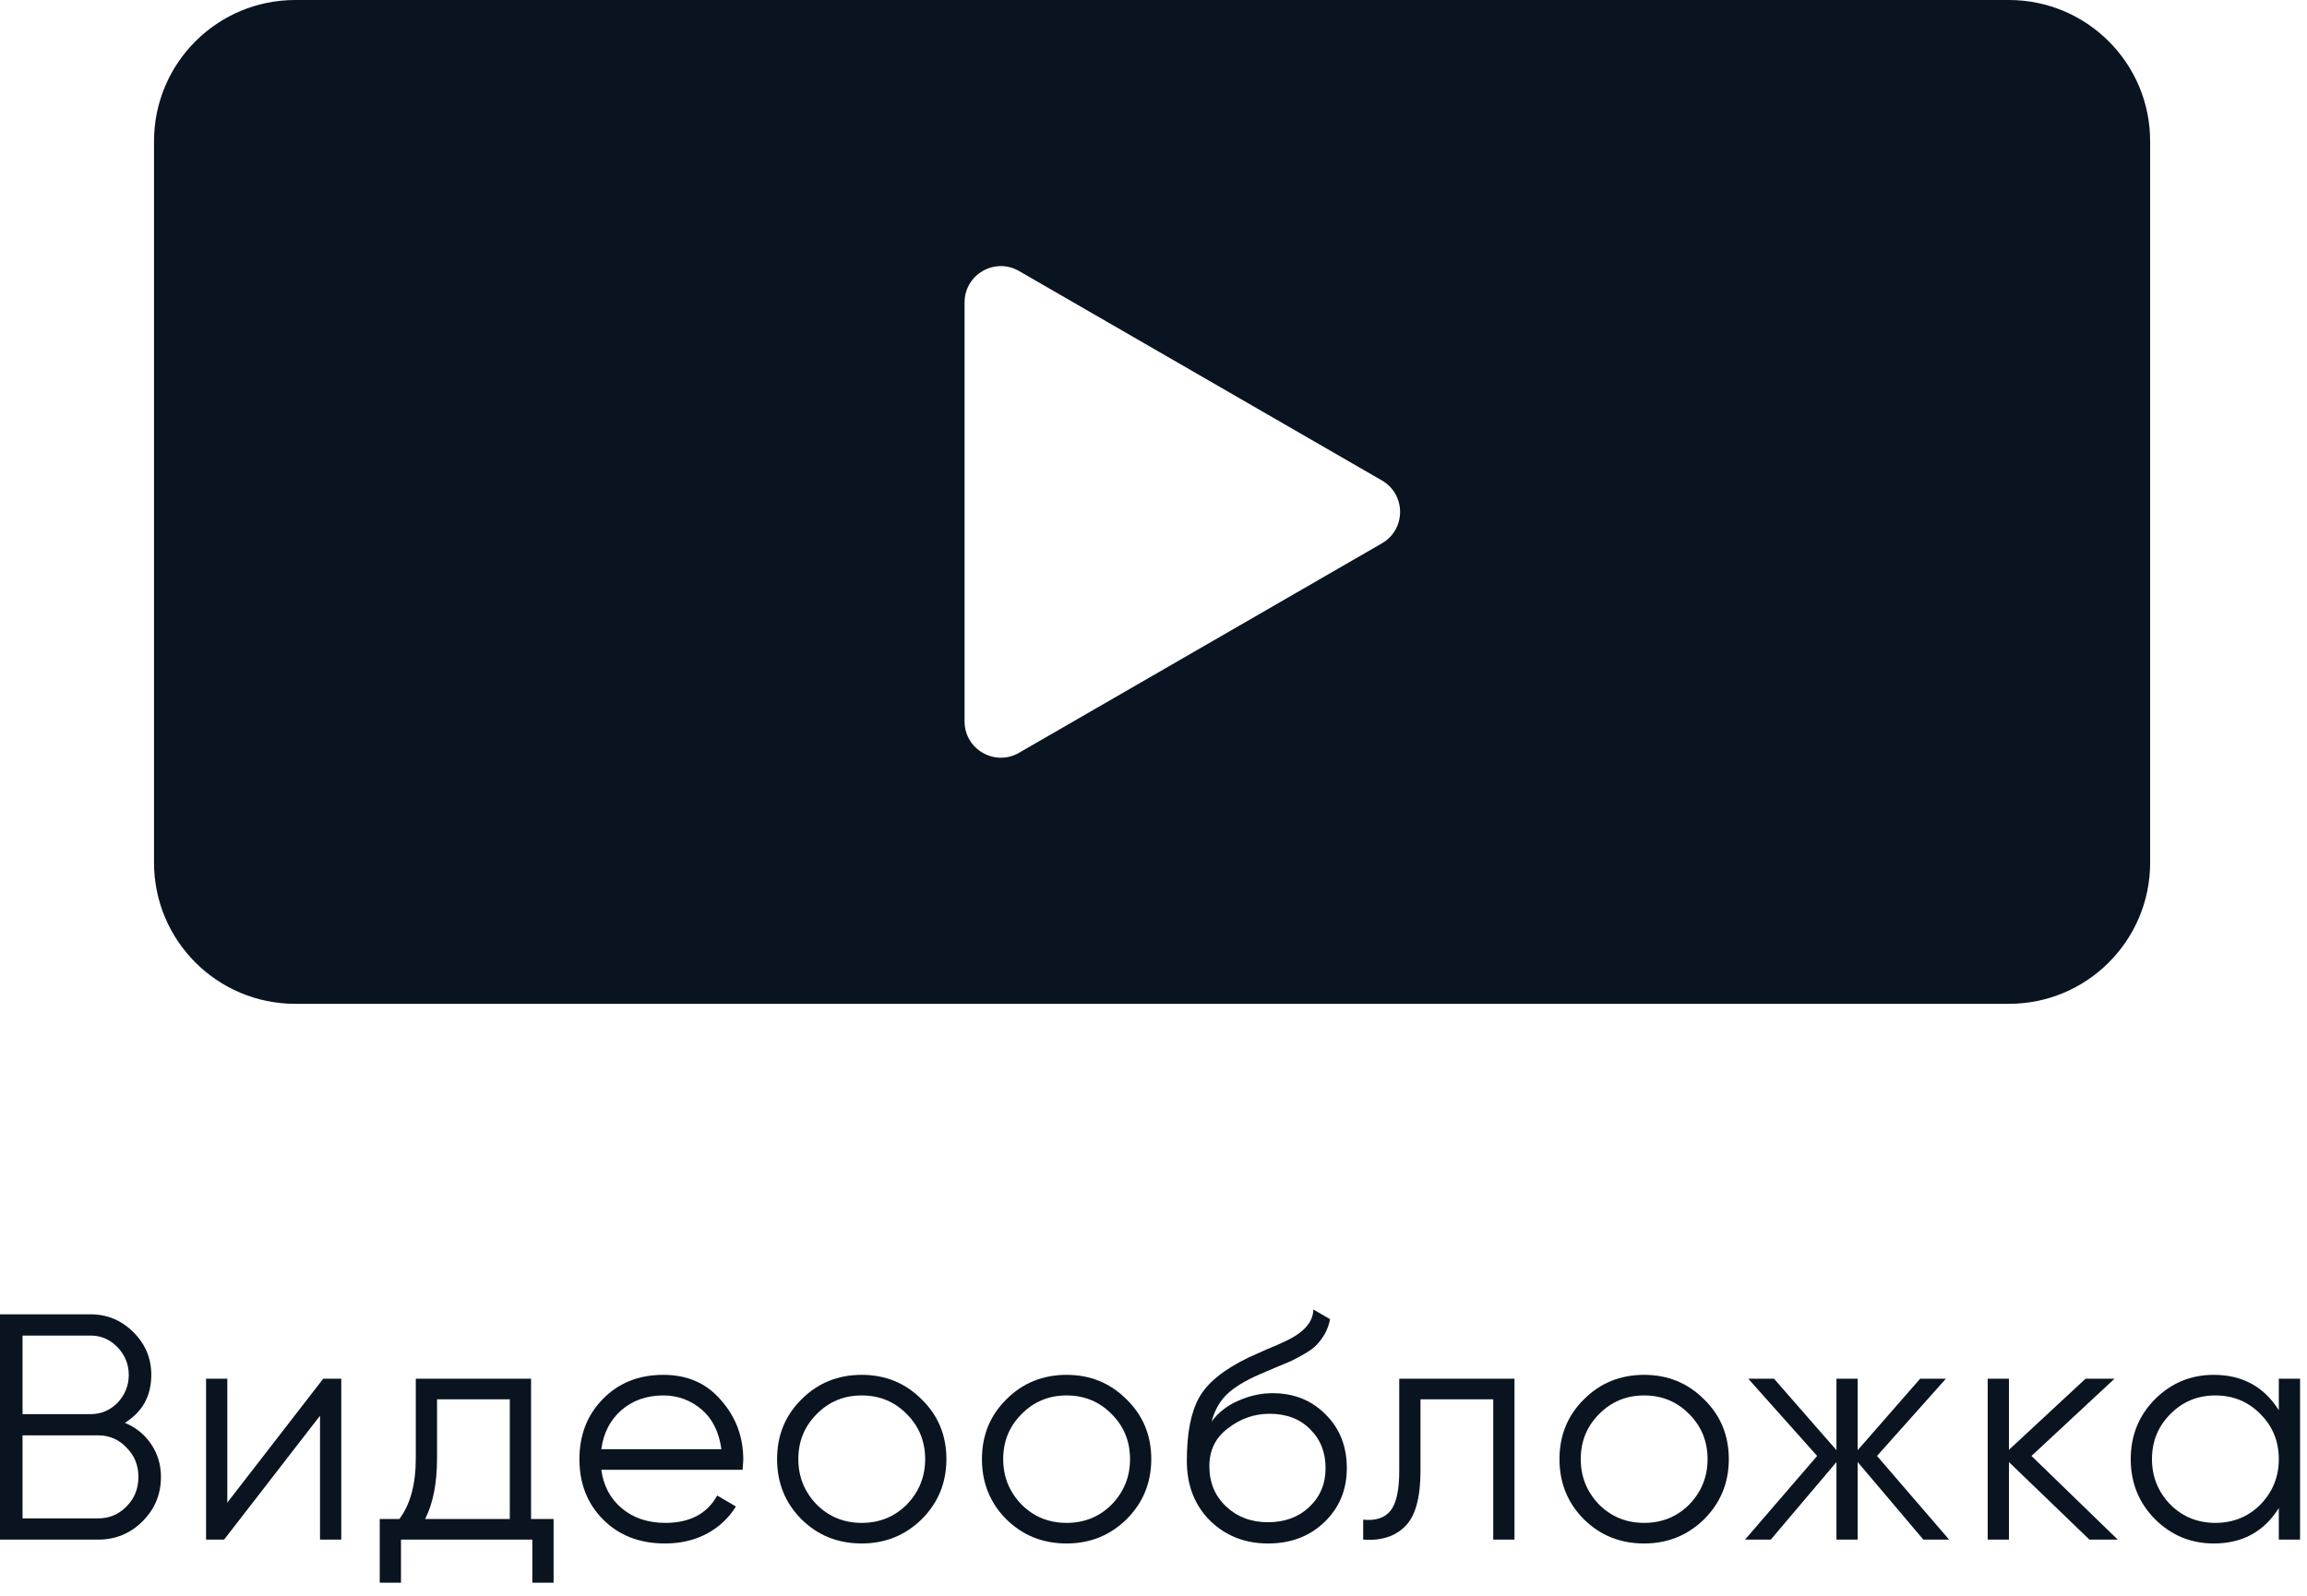
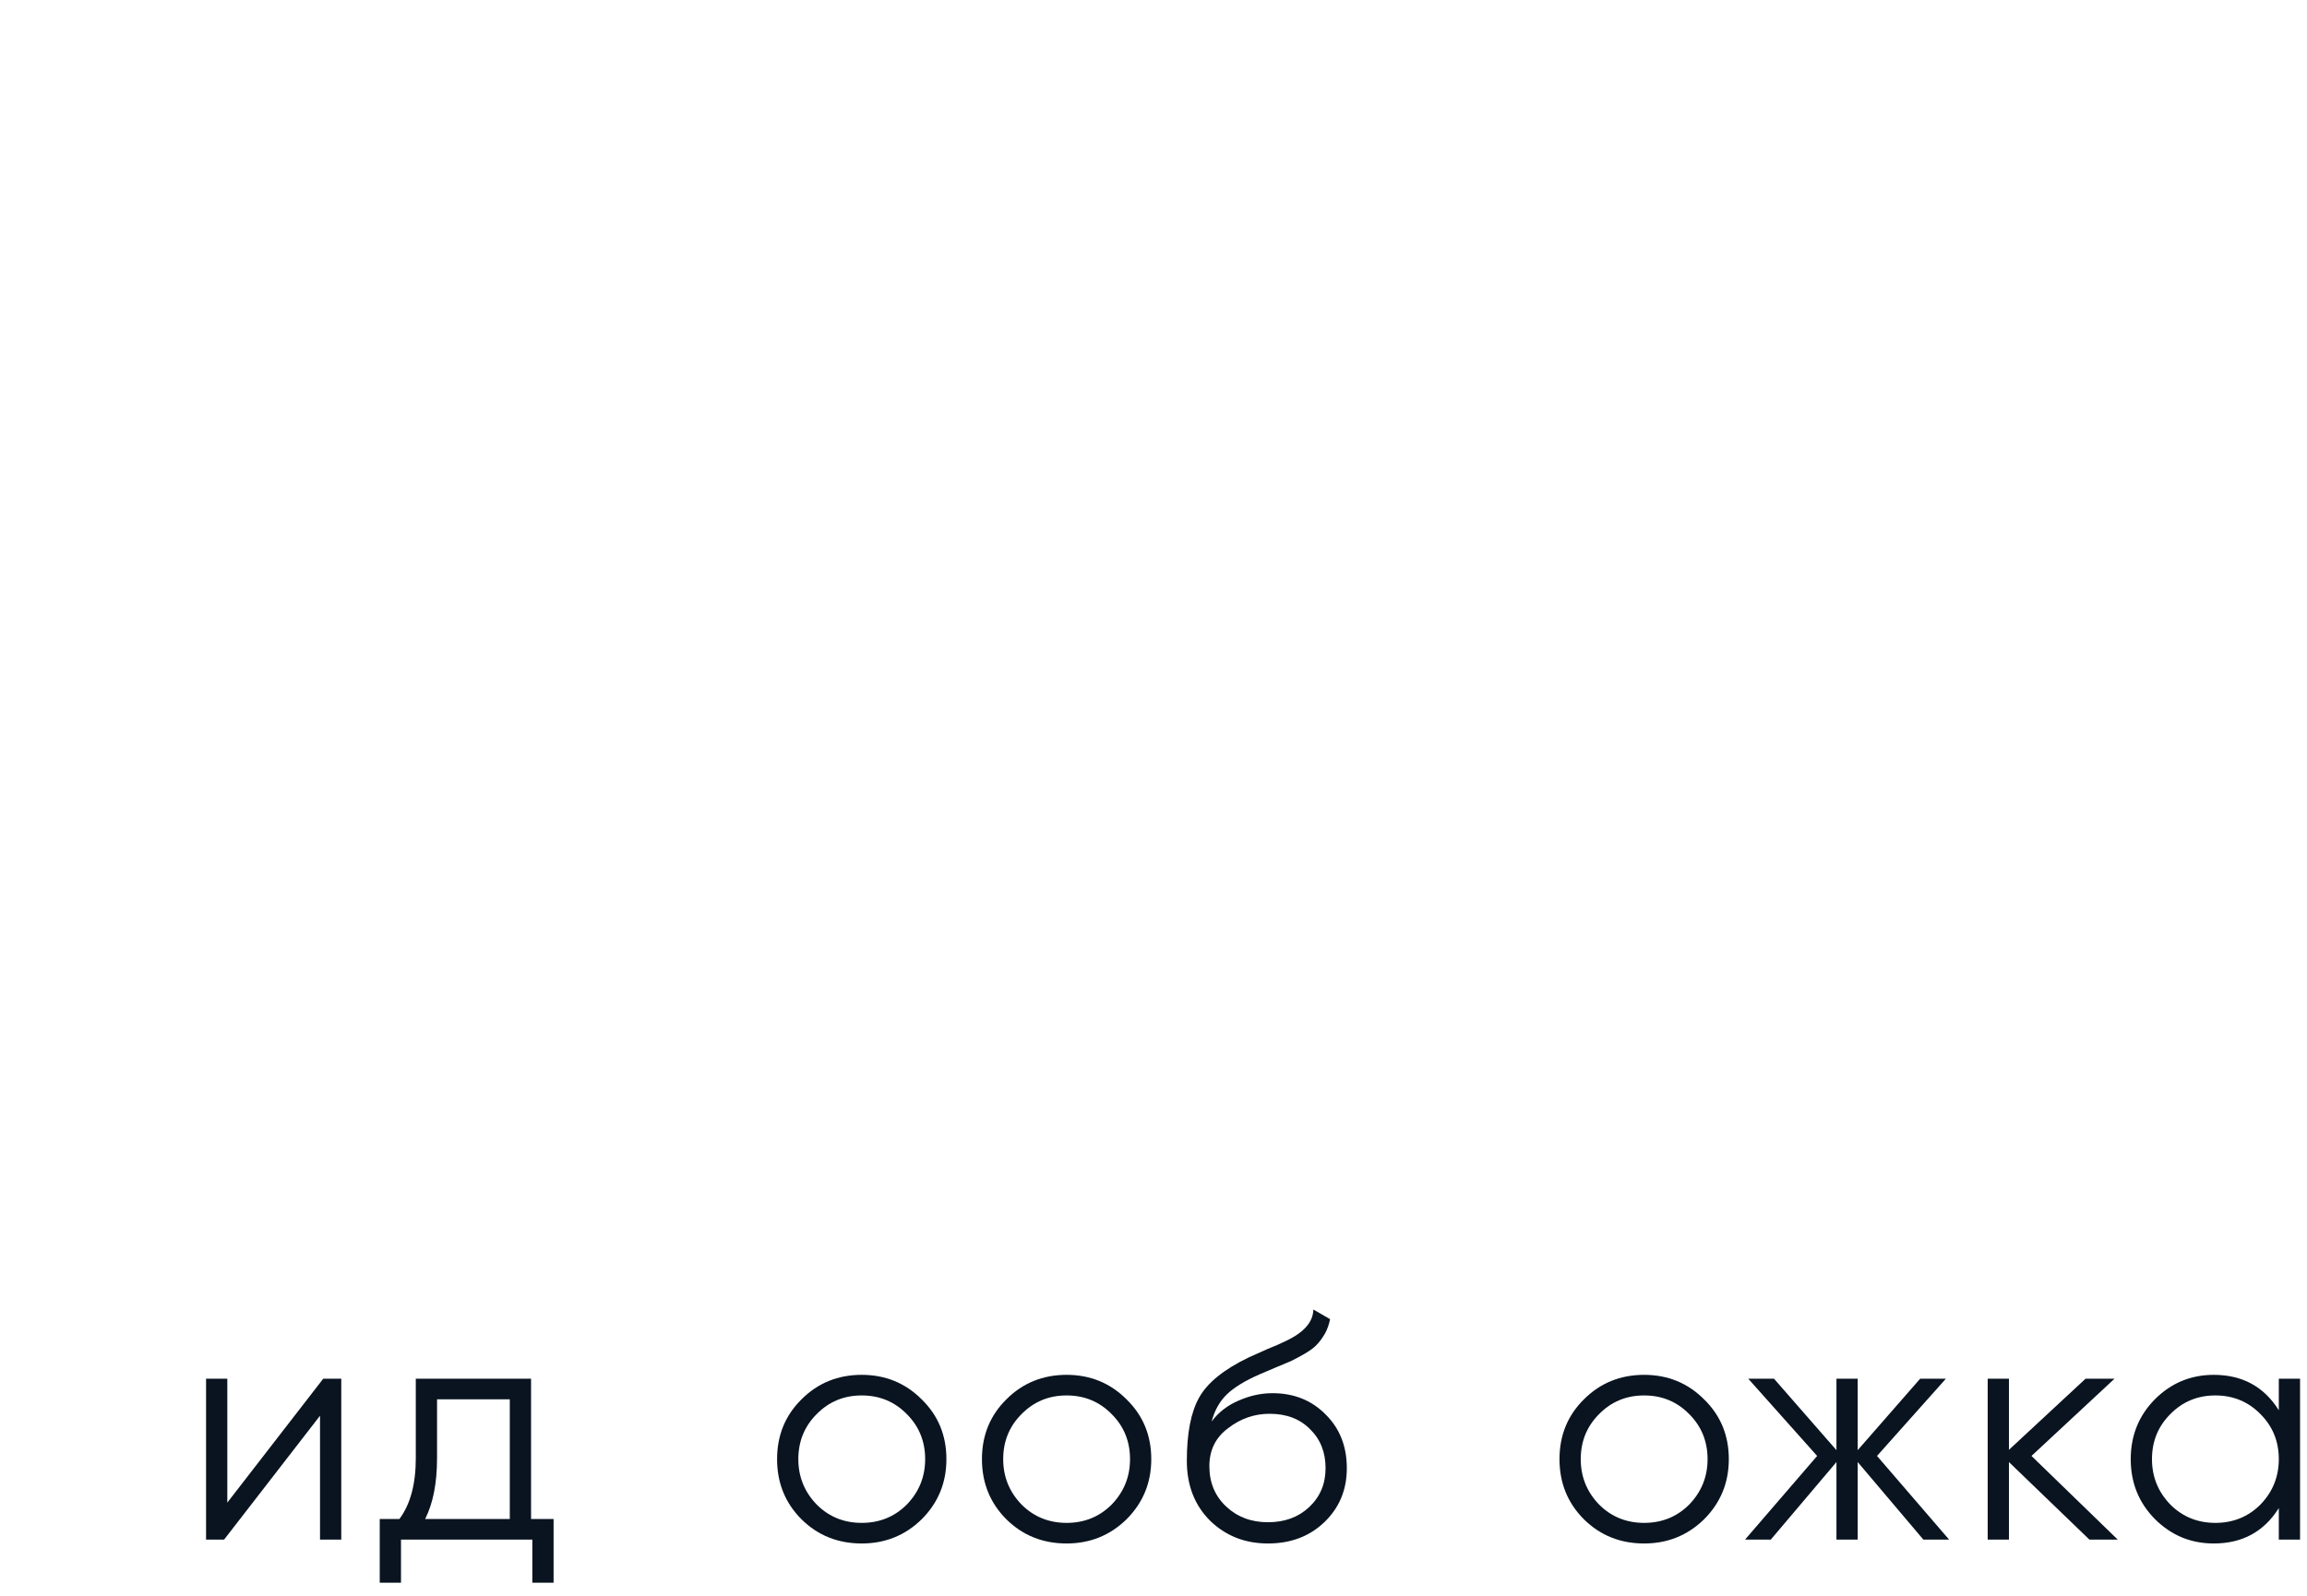
<svg xmlns="http://www.w3.org/2000/svg" width="172" height="119" viewBox="0 0 172 119" fill="none">
-   <path d="M9.312 106.107C10.144 106.459 10.8 106.995 11.28 107.715C11.76 108.435 12 109.243 12 110.139C12 111.435 11.544 112.539 10.632 113.451C9.72 114.363 8.616 114.819 7.32 114.819H0V98.019H6.768C8 98.019 9.064 98.467 9.96 99.363C10.84 100.243 11.28 101.299 11.28 102.531C11.28 104.099 10.624 105.291 9.312 106.107ZM6.768 99.603H1.68V105.459H6.768C7.536 105.459 8.2 105.179 8.76 104.619C9.32 104.027 9.6 103.331 9.6 102.531C9.6 101.747 9.32 101.059 8.76 100.467C8.2 99.891 7.536 99.603 6.768 99.603ZM1.68 113.235H7.32C8.152 113.235 8.856 112.939 9.432 112.347C10.024 111.755 10.32 111.019 10.32 110.139C10.32 109.275 10.024 108.547 9.432 107.955C8.856 107.347 8.152 107.043 7.32 107.043H1.68V113.235Z" fill="#091420" />
  <path d="M16.947 112.059L24.099 102.819H25.443V114.819H23.859V105.579L16.707 114.819H15.363V102.819H16.947V112.059Z" fill="#091420" />
  <path d="M39.593 102.819V113.283H41.273V118.035H39.688V114.819H29.896V118.035H28.312V113.283H29.776C30.593 112.195 31 110.683 31 108.747V102.819H39.593ZM31.697 113.283H38.008V104.355H32.584V108.747C32.584 110.603 32.288 112.115 31.697 113.283Z" fill="#091420" />
-   <path d="M49.464 102.531C51.256 102.531 52.688 103.163 53.76 104.427C54.864 105.675 55.416 107.155 55.416 108.867C55.416 108.947 55.4 109.195 55.368 109.611H44.832C44.992 110.811 45.504 111.771 46.368 112.491C47.232 113.211 48.312 113.571 49.608 113.571C51.432 113.571 52.72 112.891 53.472 111.531L54.864 112.347C54.336 113.211 53.608 113.891 52.68 114.387C51.768 114.867 50.736 115.107 49.584 115.107C47.696 115.107 46.16 114.515 44.976 113.331C43.792 112.147 43.2 110.643 43.2 108.819C43.2 107.011 43.784 105.515 44.952 104.331C46.12 103.131 47.624 102.531 49.464 102.531ZM49.464 104.067C48.216 104.067 47.168 104.435 46.32 105.171C45.488 105.907 44.992 106.875 44.832 108.075H53.784C53.608 106.795 53.12 105.811 52.32 105.123C51.488 104.419 50.536 104.067 49.464 104.067Z" fill="#091420" />
  <path d="M68.712 113.307C67.48 114.507 65.992 115.107 64.248 115.107C62.472 115.107 60.976 114.507 59.76 113.307C58.544 112.091 57.936 110.595 57.936 108.819C57.936 107.043 58.544 105.555 59.76 104.355C60.976 103.139 62.472 102.531 64.248 102.531C66.008 102.531 67.496 103.139 68.712 104.355C69.944 105.555 70.56 107.043 70.56 108.819C70.56 110.579 69.944 112.075 68.712 113.307ZM60.888 112.203C61.8 113.115 62.92 113.571 64.248 113.571C65.576 113.571 66.696 113.115 67.608 112.203C68.52 111.259 68.976 110.131 68.976 108.819C68.976 107.491 68.52 106.371 67.608 105.459C66.696 104.531 65.576 104.067 64.248 104.067C62.92 104.067 61.8 104.531 60.888 105.459C59.976 106.371 59.52 107.491 59.52 108.819C59.52 110.131 59.976 111.259 60.888 112.203Z" fill="#091420" />
  <path d="M83.986 113.307C82.754 114.507 81.266 115.107 79.522 115.107C77.746 115.107 76.25 114.507 75.034 113.307C73.818 112.091 73.21 110.595 73.21 108.819C73.21 107.043 73.818 105.555 75.034 104.355C76.25 103.139 77.746 102.531 79.522 102.531C81.282 102.531 82.77 103.139 83.986 104.355C85.218 105.555 85.834 107.043 85.834 108.819C85.834 110.579 85.218 112.075 83.986 113.307ZM76.162 112.203C77.074 113.115 78.194 113.571 79.522 113.571C80.85 113.571 81.97 113.115 82.882 112.203C83.794 111.259 84.25 110.131 84.25 108.819C84.25 107.491 83.794 106.371 82.882 105.459C81.97 104.531 80.85 104.067 79.522 104.067C78.194 104.067 77.074 104.531 76.162 105.459C75.25 106.371 74.794 107.491 74.794 108.819C74.794 110.131 75.25 111.259 76.162 112.203Z" fill="#091420" />
  <path d="M94.533 115.107C92.821 115.107 91.381 114.539 90.213 113.403C89.061 112.251 88.485 110.763 88.485 108.939C88.485 106.891 88.789 105.323 89.397 104.235C90.005 103.131 91.237 102.131 93.093 101.235C93.685 100.963 94.149 100.755 94.485 100.611C95.045 100.387 95.485 100.195 95.805 100.035C97.197 99.395 97.901 98.603 97.917 97.659L99.165 98.379C99.085 98.779 98.957 99.139 98.781 99.459C98.573 99.811 98.365 100.091 98.157 100.299C97.965 100.507 97.661 100.731 97.245 100.971C96.973 101.131 96.645 101.307 96.261 101.499L95.061 102.003L93.933 102.483C92.829 102.963 92.005 103.467 91.461 103.995C90.933 104.507 90.557 105.179 90.333 106.011C90.845 105.323 91.517 104.803 92.349 104.451C93.181 104.083 94.021 103.899 94.869 103.899C96.469 103.899 97.789 104.427 98.829 105.483C99.885 106.523 100.413 107.859 100.413 109.491C100.413 111.107 99.853 112.451 98.733 113.523C97.629 114.579 96.229 115.107 94.533 115.107ZM91.413 112.347C92.245 113.131 93.285 113.523 94.533 113.523C95.781 113.523 96.805 113.147 97.605 112.395C98.421 111.627 98.829 110.659 98.829 109.491C98.829 108.307 98.445 107.339 97.677 106.587C96.925 105.819 95.917 105.435 94.653 105.435C93.517 105.435 92.485 105.795 91.557 106.515C90.629 107.203 90.165 108.147 90.165 109.347C90.165 110.563 90.581 111.563 91.413 112.347Z" fill="#091420" />
-   <path d="M104.321 102.819H112.913V114.819H111.329V104.355H105.905V109.707C105.905 111.707 105.521 113.083 104.753 113.835C104.001 114.587 102.961 114.915 101.633 114.819V113.331C102.561 113.427 103.241 113.203 103.673 112.659C104.105 112.115 104.321 111.131 104.321 109.707V102.819Z" fill="#091420" />
  <path d="M127.045 113.307C125.813 114.507 124.325 115.107 122.581 115.107C120.805 115.107 119.309 114.507 118.093 113.307C116.877 112.091 116.269 110.595 116.269 108.819C116.269 107.043 116.877 105.555 118.093 104.355C119.309 103.139 120.805 102.531 122.581 102.531C124.341 102.531 125.829 103.139 127.045 104.355C128.277 105.555 128.893 107.043 128.893 108.819C128.893 110.579 128.277 112.075 127.045 113.307ZM119.221 112.203C120.133 113.115 121.253 113.571 122.581 113.571C123.909 113.571 125.029 113.115 125.941 112.203C126.853 111.259 127.309 110.131 127.309 108.819C127.309 107.491 126.853 106.371 125.941 105.459C125.029 104.531 123.909 104.067 122.581 104.067C121.253 104.067 120.133 104.531 119.221 105.459C118.309 106.371 117.853 107.491 117.853 108.819C117.853 110.131 118.309 111.259 119.221 112.203Z" fill="#091420" />
  <path d="M139.942 108.579L145.318 114.819H143.398L138.502 109.035V114.819H136.918V109.035L132.022 114.819H130.102L135.478 108.579L130.342 102.819H132.262L136.918 108.147V102.819H138.502V108.147L143.158 102.819H145.078L139.942 108.579Z" fill="#091420" />
  <path d="M151.458 108.579L157.89 114.819H155.778L149.778 109.035V114.819H148.194V102.819H149.778V108.123L155.49 102.819H157.65L151.458 108.579Z" fill="#091420" />
  <path d="M169.898 105.171V102.819H171.482V114.819H169.898V112.467C168.794 114.227 167.178 115.107 165.05 115.107C163.338 115.107 161.874 114.499 160.658 113.283C159.458 112.067 158.858 110.579 158.858 108.819C158.858 107.059 159.458 105.571 160.658 104.355C161.874 103.139 163.338 102.531 165.05 102.531C167.178 102.531 168.794 103.411 169.898 105.171ZM161.81 112.203C162.722 113.115 163.842 113.571 165.17 113.571C166.498 113.571 167.618 113.115 168.53 112.203C169.442 111.259 169.898 110.131 169.898 108.819C169.898 107.491 169.442 106.371 168.53 105.459C167.618 104.531 166.498 104.067 165.17 104.067C163.842 104.067 162.722 104.531 161.81 105.459C160.898 106.371 160.442 107.491 160.442 108.819C160.442 110.131 160.898 111.259 161.81 112.203Z" fill="#091420" />
-   <path fill-rule="evenodd" clip-rule="evenodd" d="M22.014 0C16.198 0 11.483 4.715 11.483 10.531V64.332C11.483 70.148 16.198 74.862 22.014 74.862H149.775C155.591 74.862 160.306 70.148 160.306 64.332V10.531C160.306 4.715 155.591 0 149.775 0H22.014ZM103.032 40.519C104.835 39.478 104.835 36.874 103.032 35.833L75.973 20.21C74.169 19.169 71.914 20.471 71.914 22.554V53.798C71.914 55.881 74.169 57.183 75.973 56.142L103.032 40.519Z" fill="#091420" />
</svg>